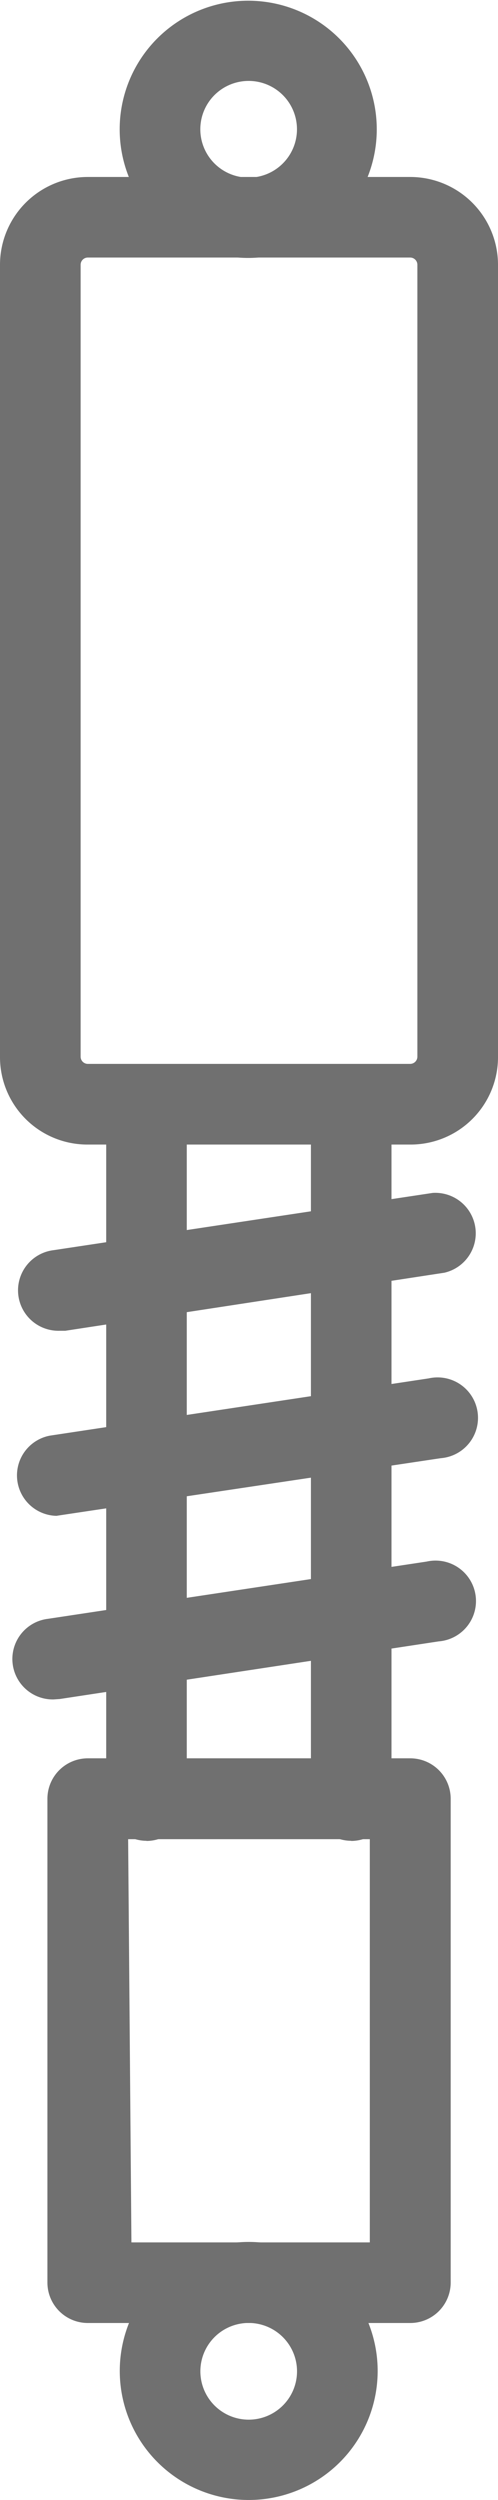
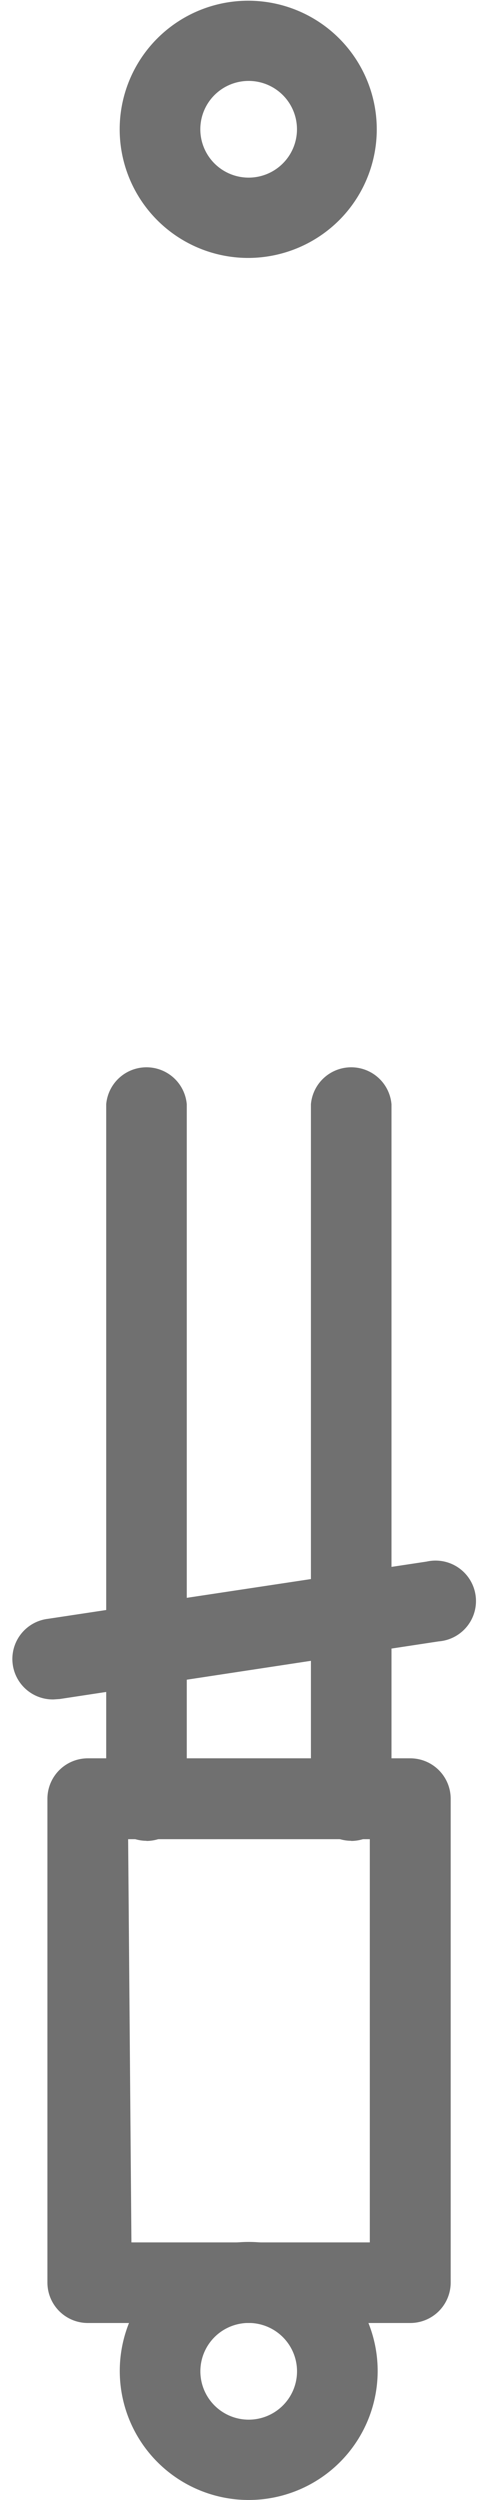
<svg xmlns="http://www.w3.org/2000/svg" id="Grupo_491" data-name="Grupo 491" width="9.852" height="49.429" viewBox="0 0 9.852 49.429">
  <defs>
    <clipPath id="clip-path">
      <rect id="Retângulo_50" data-name="Retângulo 50" width="9.852" height="49.429" fill="#707070" />
    </clipPath>
  </defs>
  <g id="Grupo_31" data-name="Grupo 31" clip-path="url(#clip-path)">
    <path id="Caminho_12" data-name="Caminho 12" d="M23.892,246.276a.8.8,0,0,1-.8-.8V231.713a.8.8,0,0,1,1.594,0v13.766a.8.8,0,0,1-.8.8" transform="translate(-20.991 -209.88)" fill="#707070" />
    <path id="Caminho_13" data-name="Caminho 13" d="M68.352,246.276a.8.8,0,0,1-.8-.8V231.713a.8.8,0,0,1,1.594,0v13.766a.8.8,0,0,1-.8.8" transform="translate(-61.401 -209.88)" fill="#707070" />
    <path id="Caminho_14" data-name="Caminho 14" d="M17.5,392.836H11.122a.8.8,0,0,1-.8-.8v-9.565a.8.8,0,0,1,.8-.8H17.5a.8.8,0,0,1,.8.8v9.565a.8.8,0,0,1-.8.8m-5.516-1.594H16.7V383.27H11.919Z" transform="translate(-9.384 -346.906)" fill="#707070" />
-     <path id="Caminho_15" data-name="Caminho 15" d="M8.114,57.538H1.738A1.729,1.729,0,0,1,0,55.8V40.145a1.737,1.737,0,0,1,1.738-1.738H8.114a1.737,1.737,0,0,1,1.738,1.738V55.8a1.729,1.729,0,0,1-1.738,1.738ZM1.738,40a.143.143,0,0,0-.143.143V55.8a.143.143,0,0,0,.143.143H8.114a.143.143,0,0,0,.143-.143V40.145A.143.143,0,0,0,8.114,40Z" transform="translate(0 -34.908)" fill="#707070" />
-     <path id="Caminho_16" data-name="Caminho 16" d="M4.823,261.555a.8.8,0,0,1-.112-1.594l7.5-1.132a.8.8,0,0,1,.231,1.578l-7.5,1.148Z" transform="translate(-3.651 -235.243)" fill="#707070" />
-     <path id="Caminho_17" data-name="Caminho 17" d="M4.221,301.783a.8.8,0,0,1-.128-1.586l7.493-1.132a.8.8,0,1,1,.239,1.578l-7.5,1.124Z" transform="translate(-3.105 -271.812)" fill="#707070" />
    <path id="Caminho_18" data-name="Caminho 18" d="M3.105,341.6a.8.8,0,0,1-.112-1.594l7.493-1.132a.8.8,0,1,1,.239,1.578l-7.5,1.14Z" transform="translate(-2.045 -307.999)" fill="#707070" />
    <path id="Caminho_19" data-name="Caminho 19" d="M28.387,5.1a2.543,2.543,0,1,1,1.788-.75A2.553,2.553,0,0,1,28.387,5.1Zm0-3.5a.956.956,0,1,0,.949.957A.956.956,0,0,0,28.387,1.6Z" transform="translate(-23.461 0)" fill="#707070" />
    <path id="Caminho_20" data-name="Caminho 20" d="M28.548,491.688a2.551,2.551,0,1,1,1.8-.75,2.553,2.553,0,0,1-1.8.75Zm0-3.5a.956.956,0,1,0,.949.949A.957.957,0,0,0,28.548,488.188Z" transform="translate(-23.621 -442.259)" fill="#707070" />
  </g>
</svg>